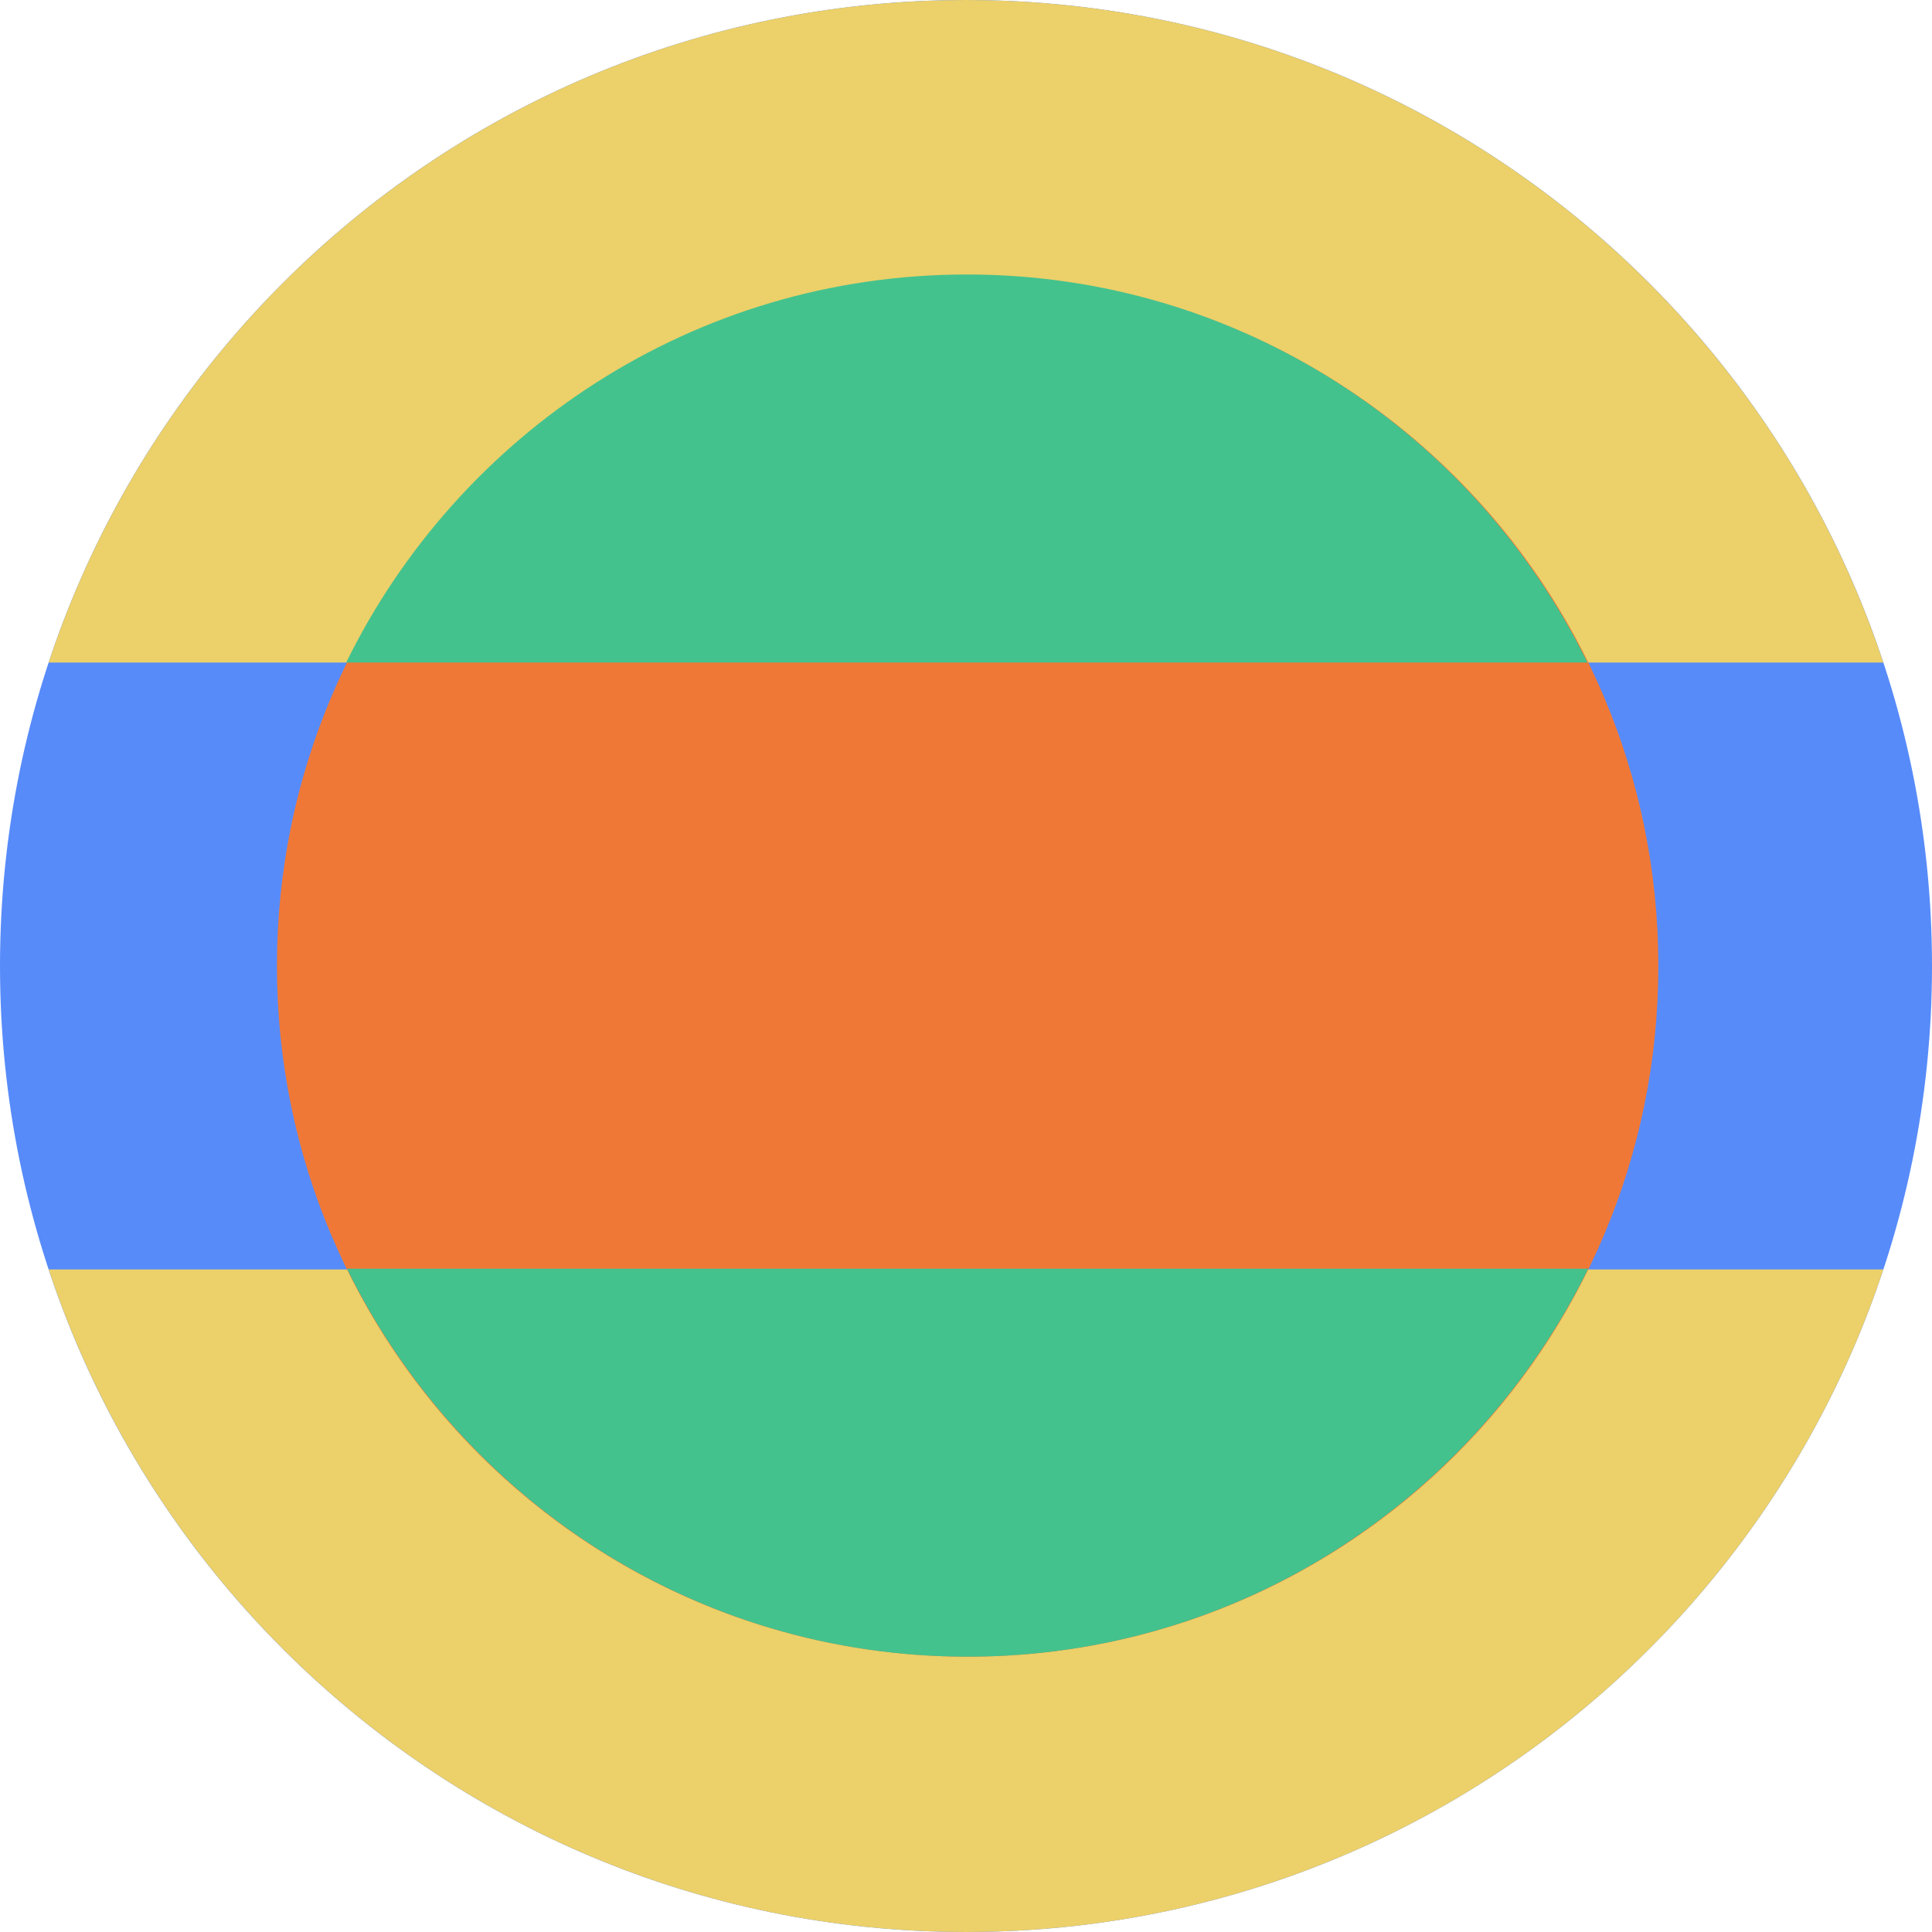
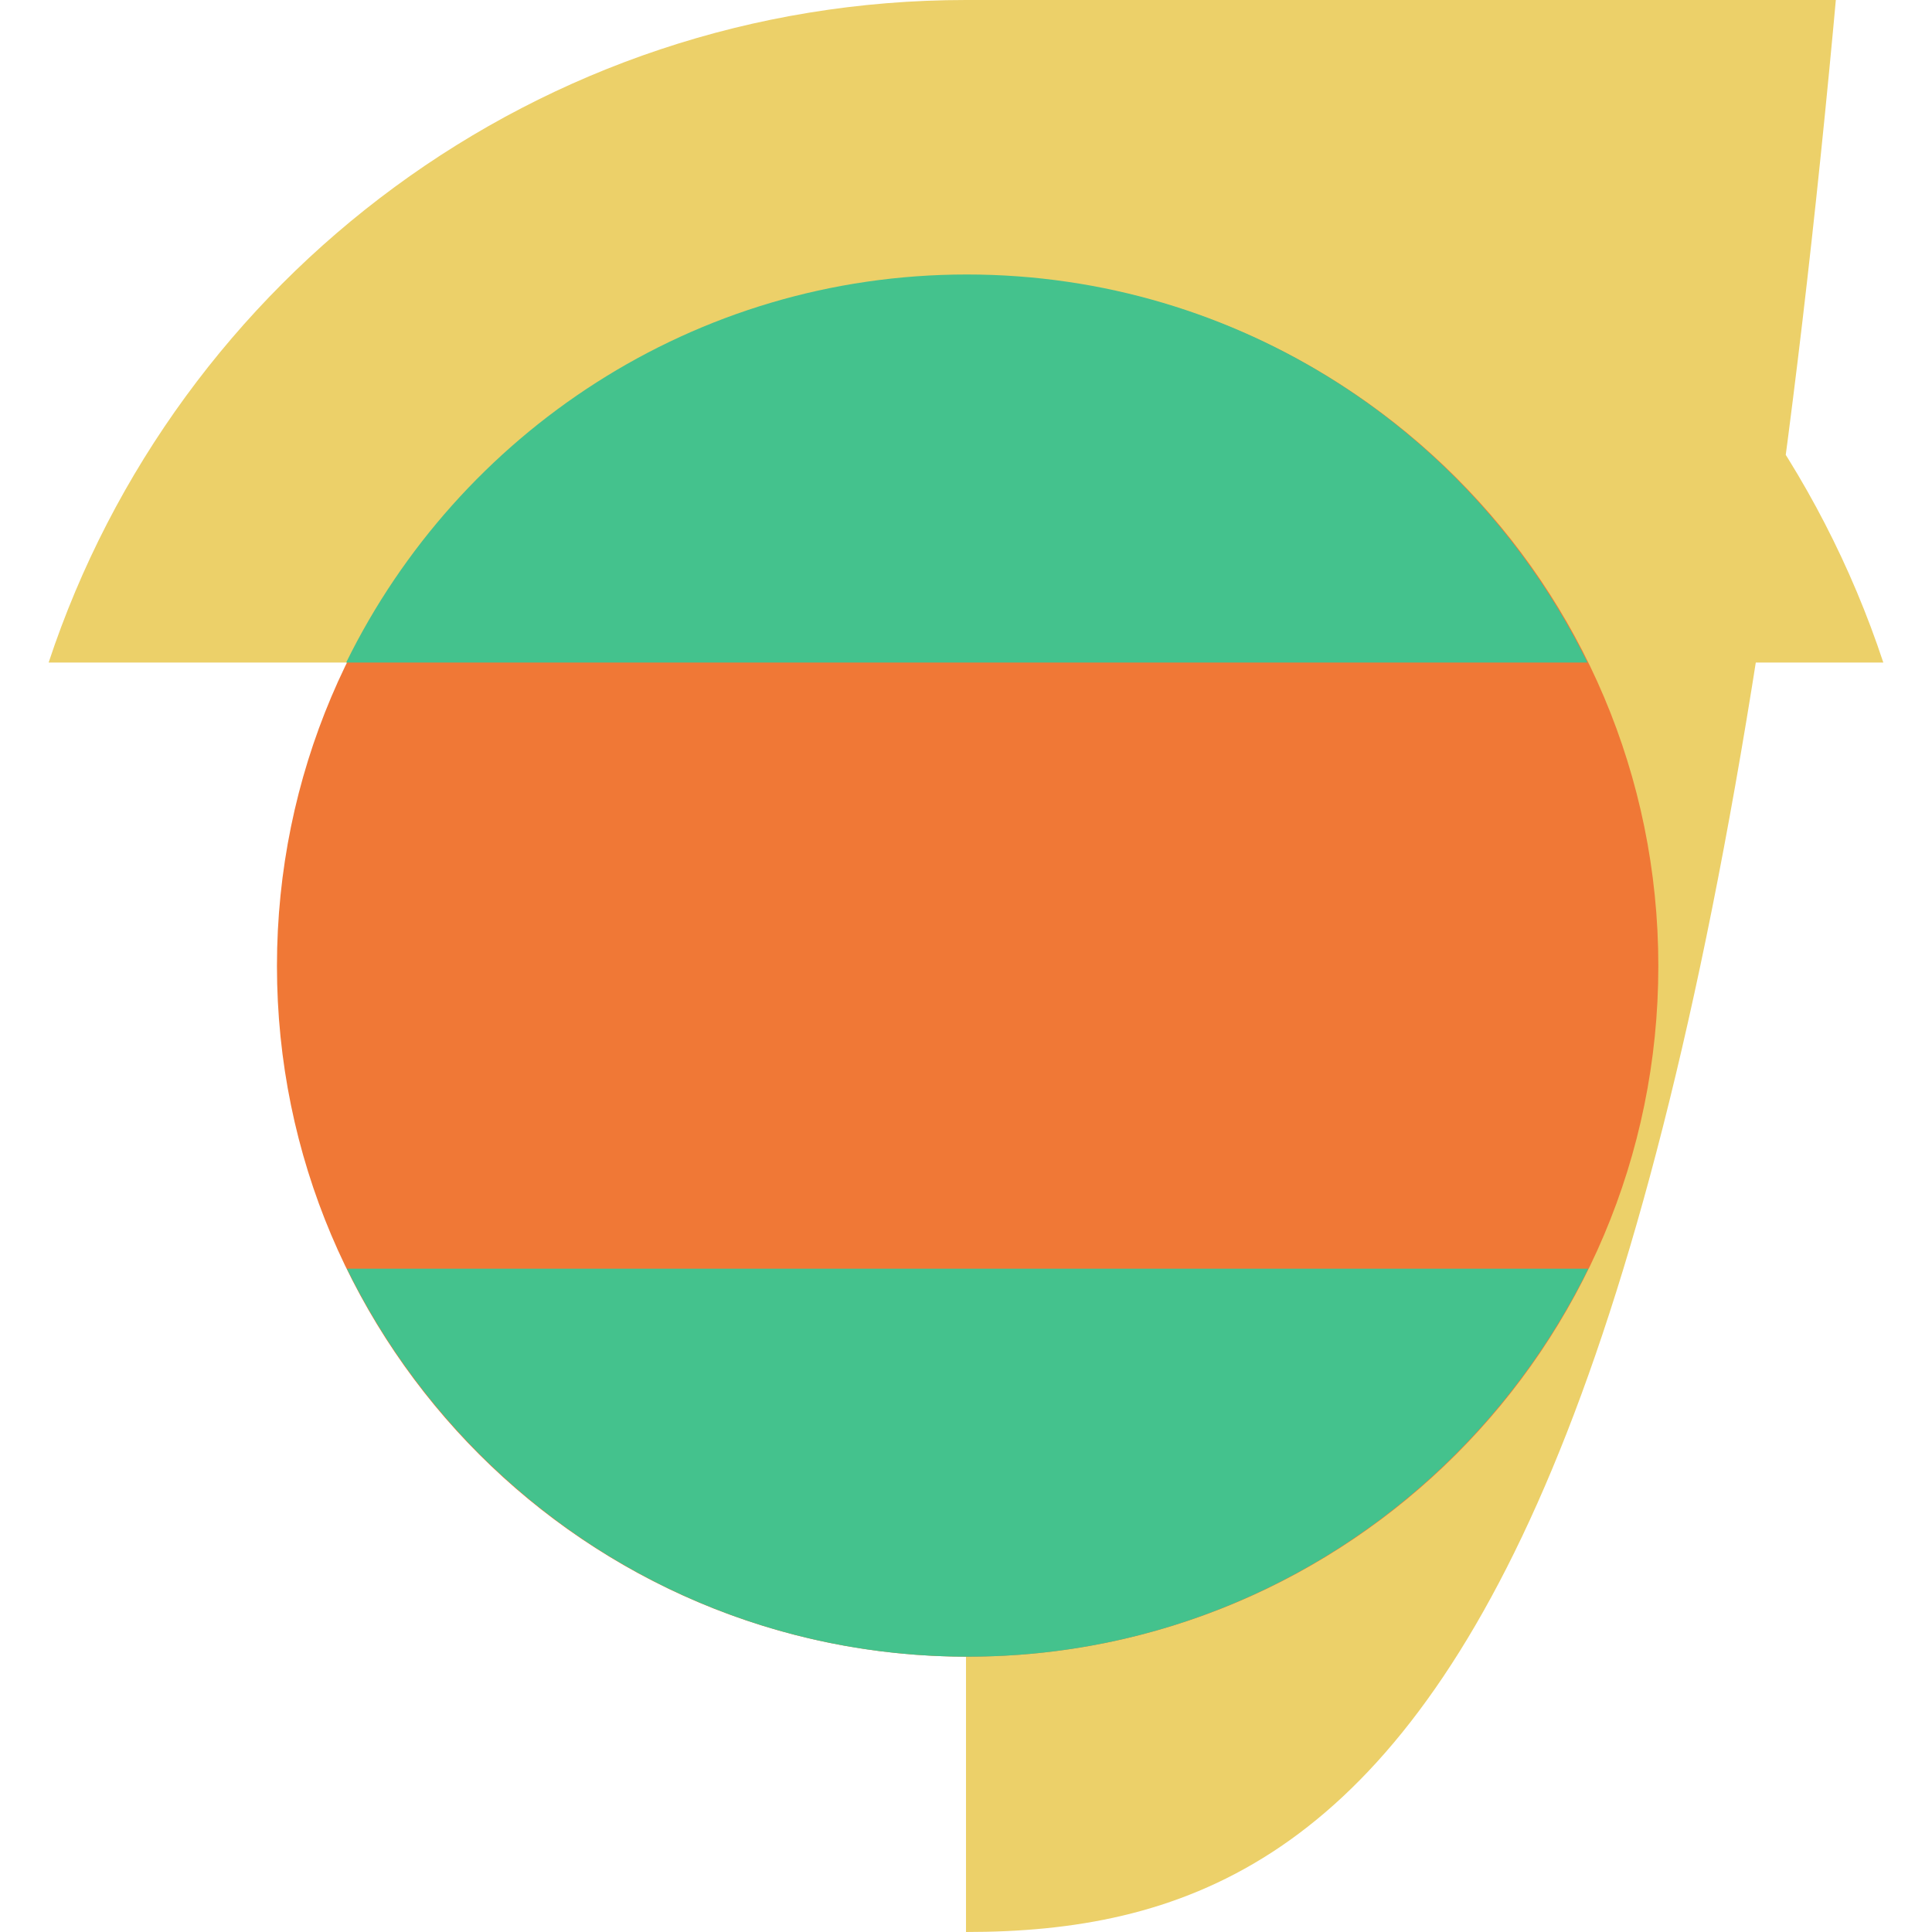
<svg xmlns="http://www.w3.org/2000/svg" fill="none" viewBox="0 0 40 40">
  <g clip-path="url(#a)">
-     <path fill="#578BFA" d="M20 0c11.046 0 20 8.954 20 20s-8.954 20-20 20S0 31.046 0 20 8.954 0 20 0" />
-     <path fill="#ECD069" d="M20 0c8.85 0 16.357 5.75 18.992 13.717H1.007C3.642 5.749 11.15 0 20 0m0 40c-8.85 0-16.357-5.75-18.992-13.717h37.985C36.358 34.252 28.85 40 20 40" />
+     <path fill="#ECD069" d="M20 0c8.85 0 16.357 5.75 18.992 13.717H1.007C3.642 5.749 11.15 0 20 0c-8.85 0-16.357-5.75-18.992-13.717h37.985C36.358 34.252 28.85 40 20 40" />
    <path fill="#F07836" d="M20.034 34.3c7.9 0 14.3-6.4 14.3-14.3s-6.4-14.3-14.3-14.3-14.3 6.4-14.3 14.3 6.4 14.3 14.3 14.3" />
    <path fill="#44C28D" d="M7.183 26.267c2.333 4.75 7.2 8.033 12.85 8.033s10.516-3.283 12.85-8.033zm0-12.55h25.684c-2.334-4.75-7.2-8.034-12.85-8.034S9.5 8.967 7.167 13.717z" />
  </g>
  <defs>
    <clipPath id="a">
      <path fill="#FFFFFF" d="M0 0h40v40H0z" />
    </clipPath>
  </defs>
</svg>